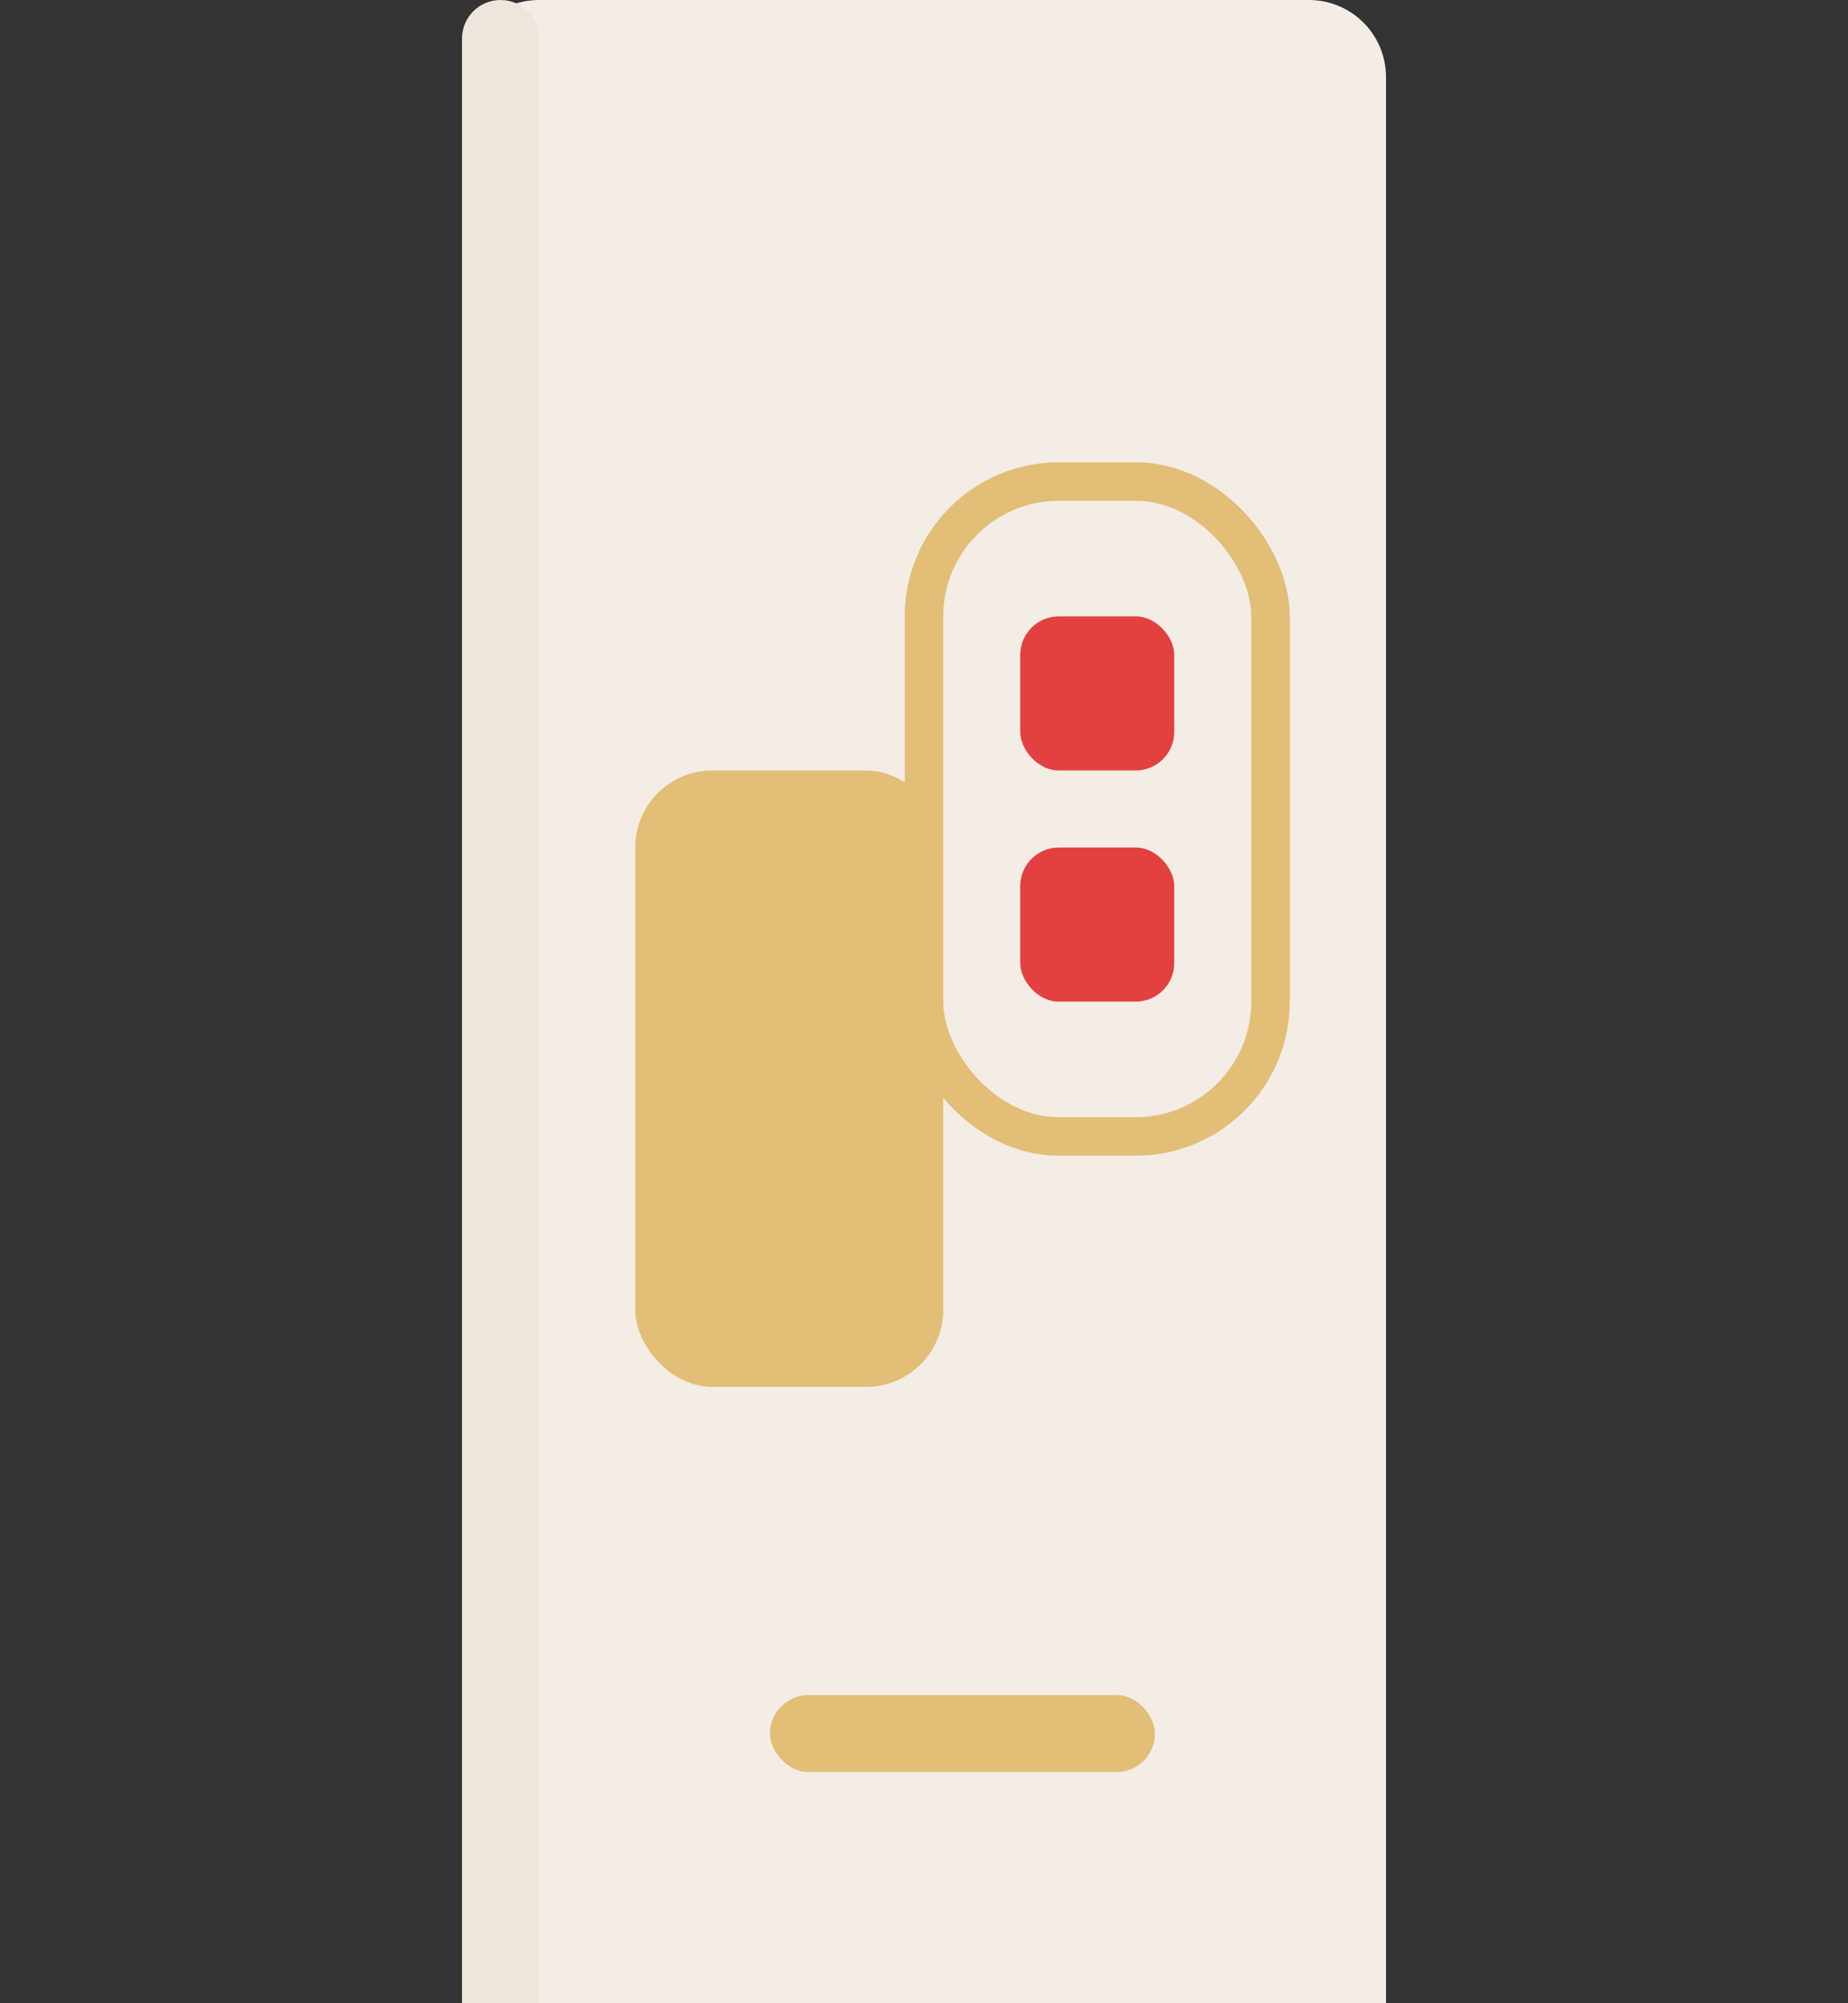
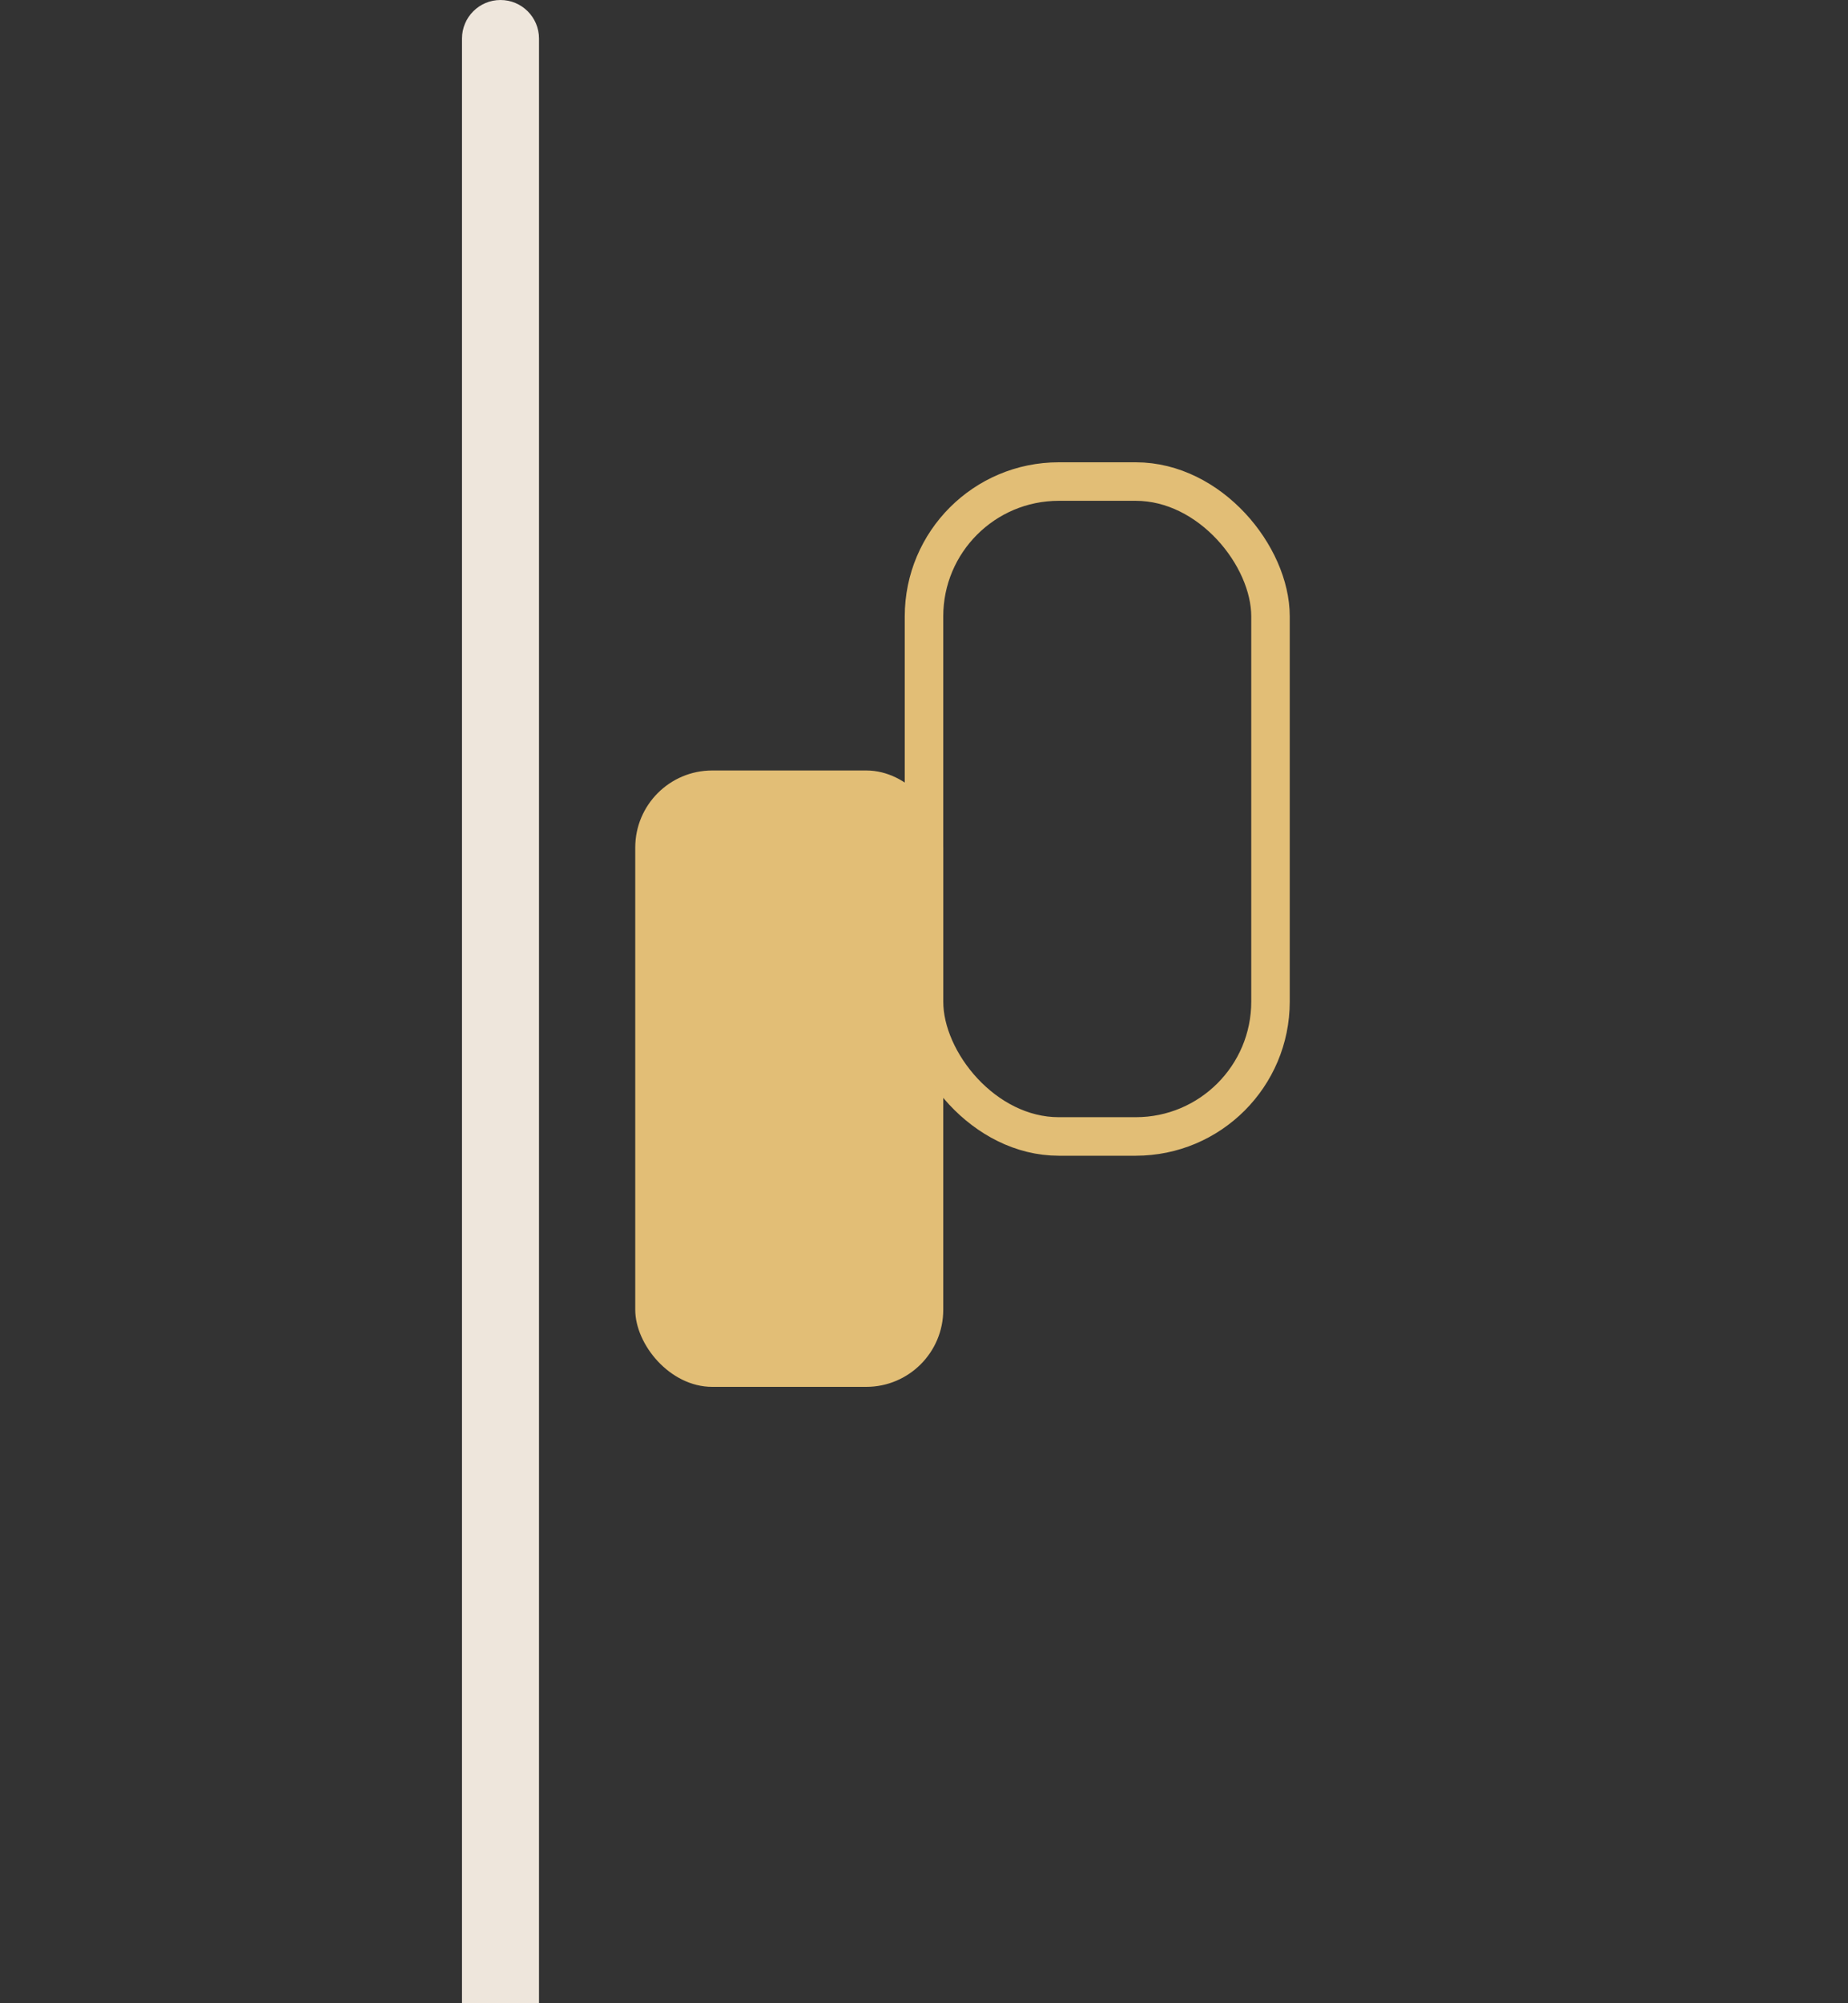
<svg xmlns="http://www.w3.org/2000/svg" width="24" height="26" viewBox="0 0 24 26" fill="none">
  <rect x="0" y="0" width="24" height="26" fill="#333333" stroke="none" />
-   <path d="M6 1C6 0.448 6.448 0 7 0H17C17.552 0 18 0.448 18 1V26H6V1Z" fill="#F3EDE6" />
  <g style="mix-blend-mode:multiply">
    <path d="M6 0.5C6 0.224 6.224 0 6.5 0C6.776 0 7 0.224 7 0.5V26H6V0.5Z" fill="#EEE6DC" />
  </g>
  <rect x="8.25" y="10" width="4" height="8" rx="1" fill="#E2BE76" />
  <rect x="12" y="6.25" width="4.5" height="8.5" rx="1.75" stroke="#E2BE76" stroke-width="0.5" />
-   <rect x="13.25" y="8" width="2" height="2" rx="0.5" fill="#E34040" />
-   <rect x="13.25" y="11" width="2" height="2" rx="0.5" fill="#E34040" />
-   <rect x="10" y="22" width="5" height="1" rx="0.5" fill="#E2BE76" />
</svg>